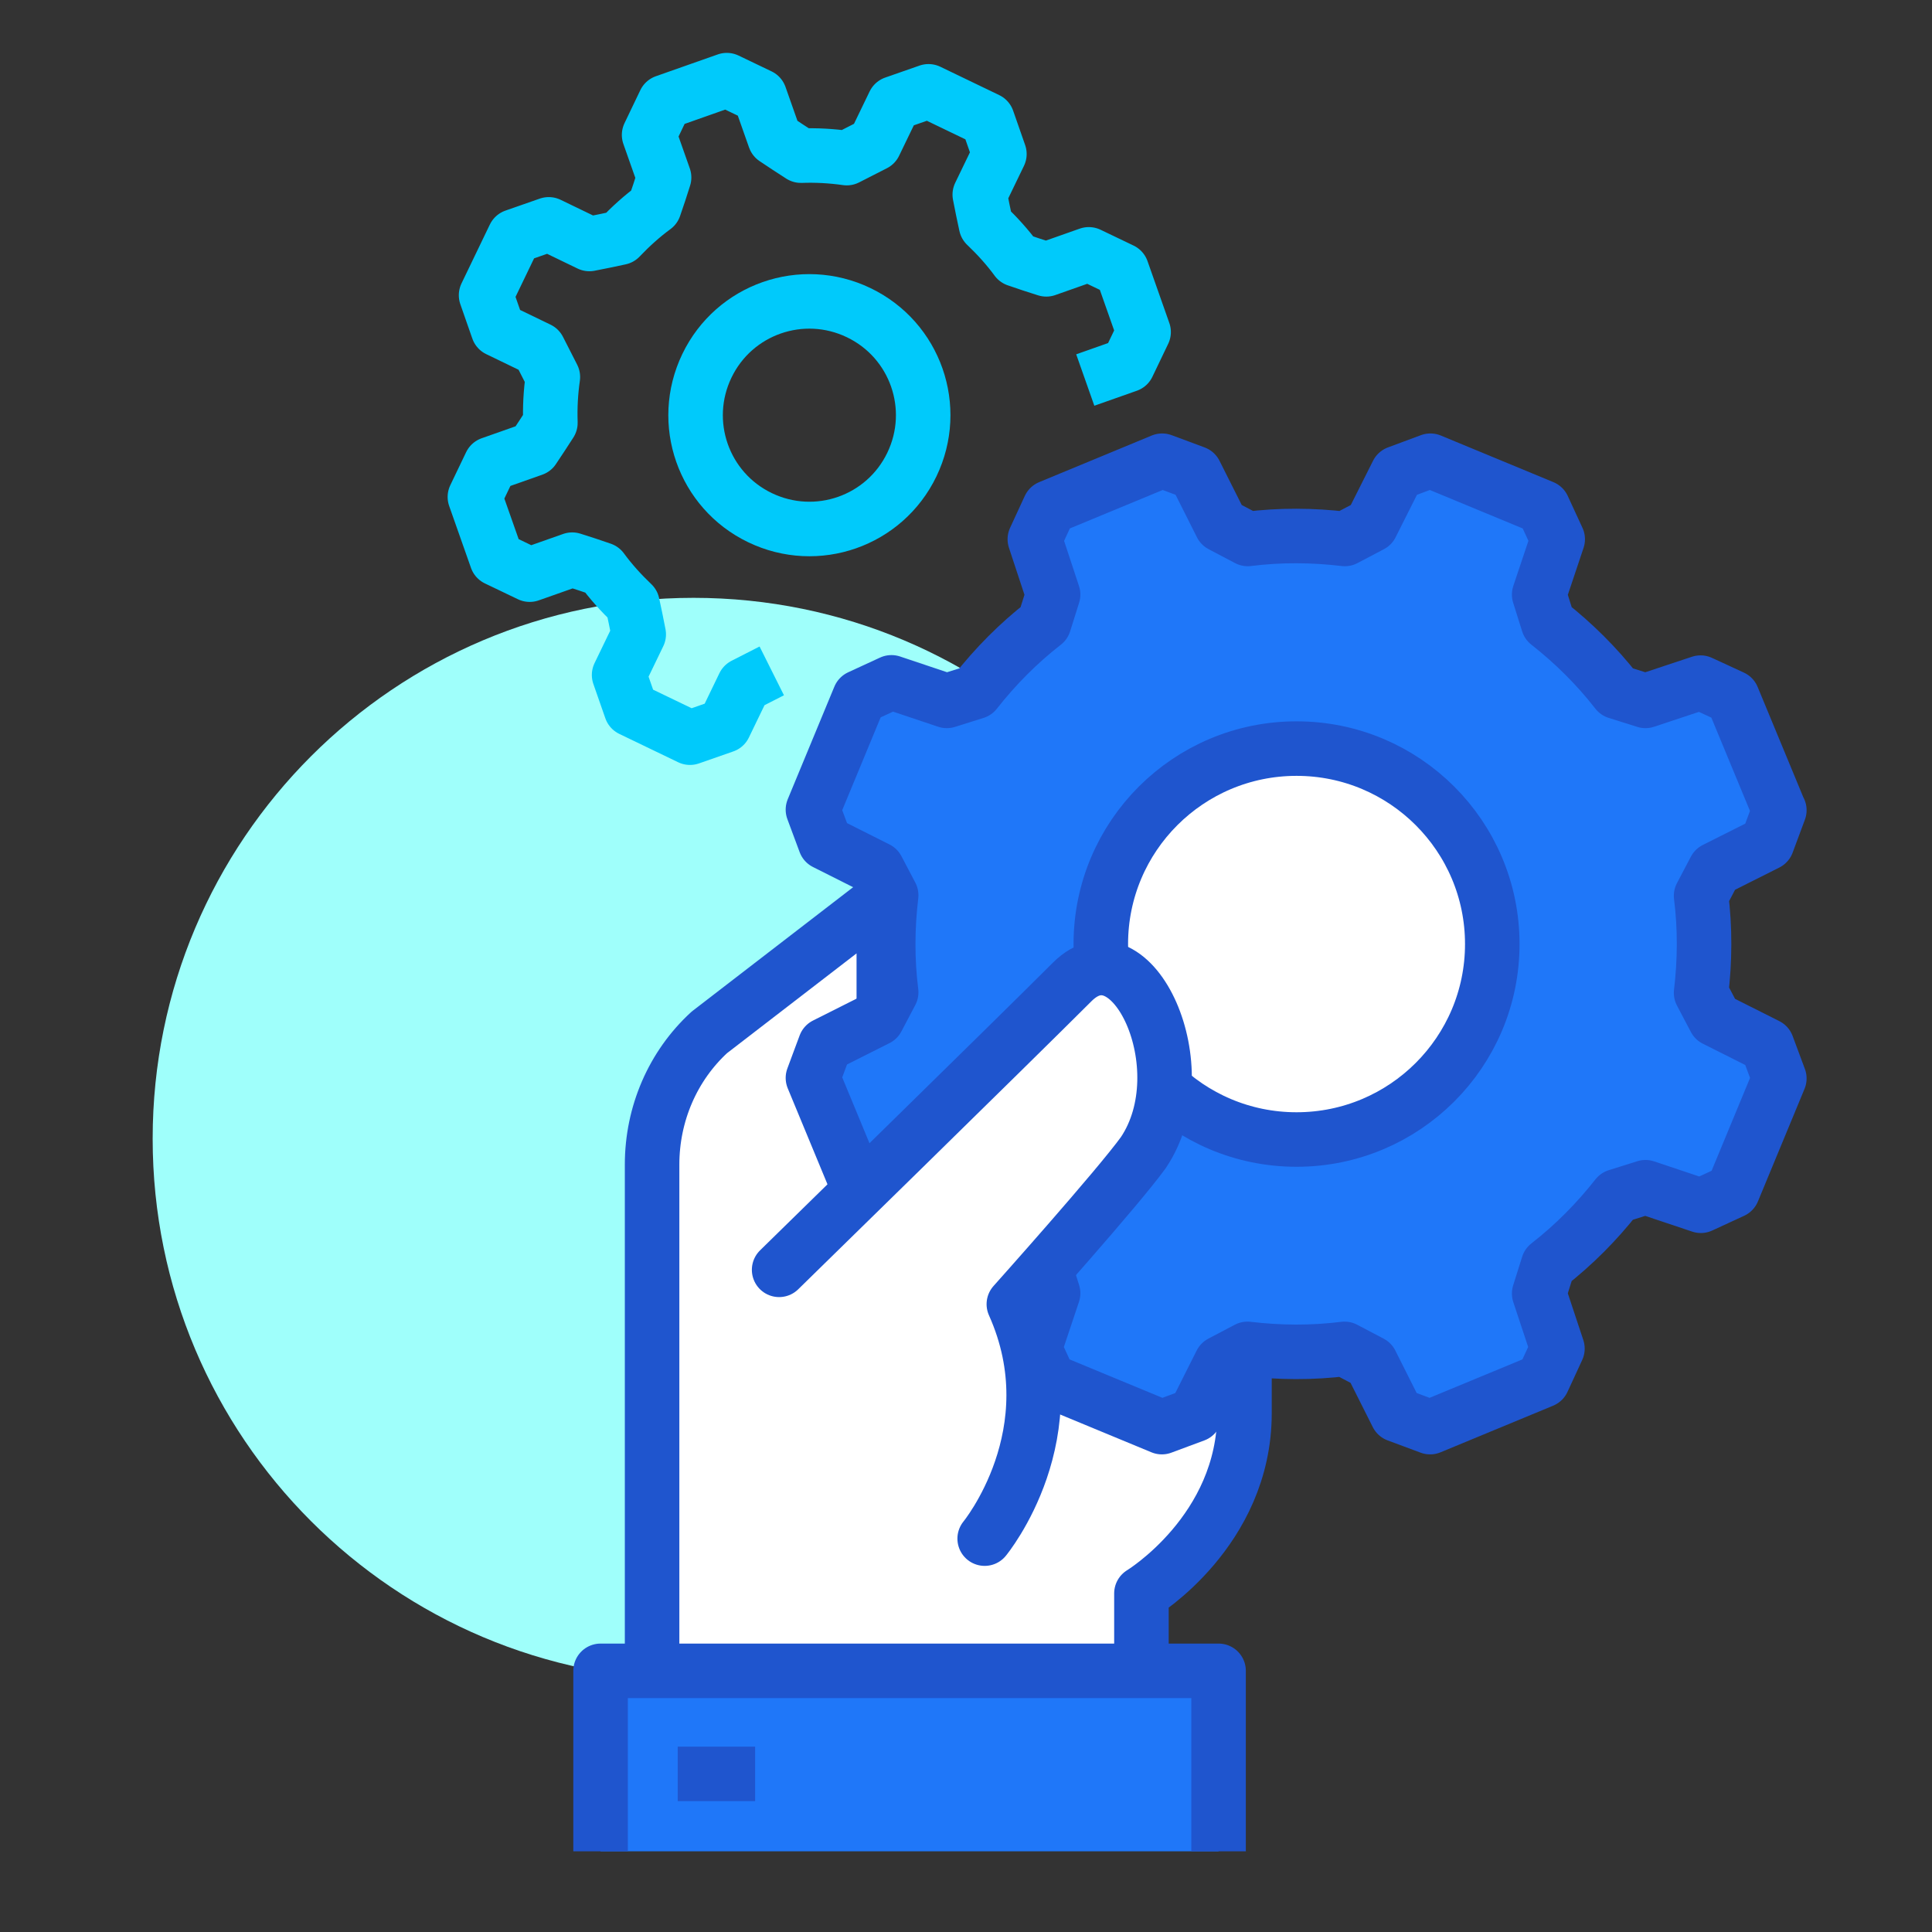
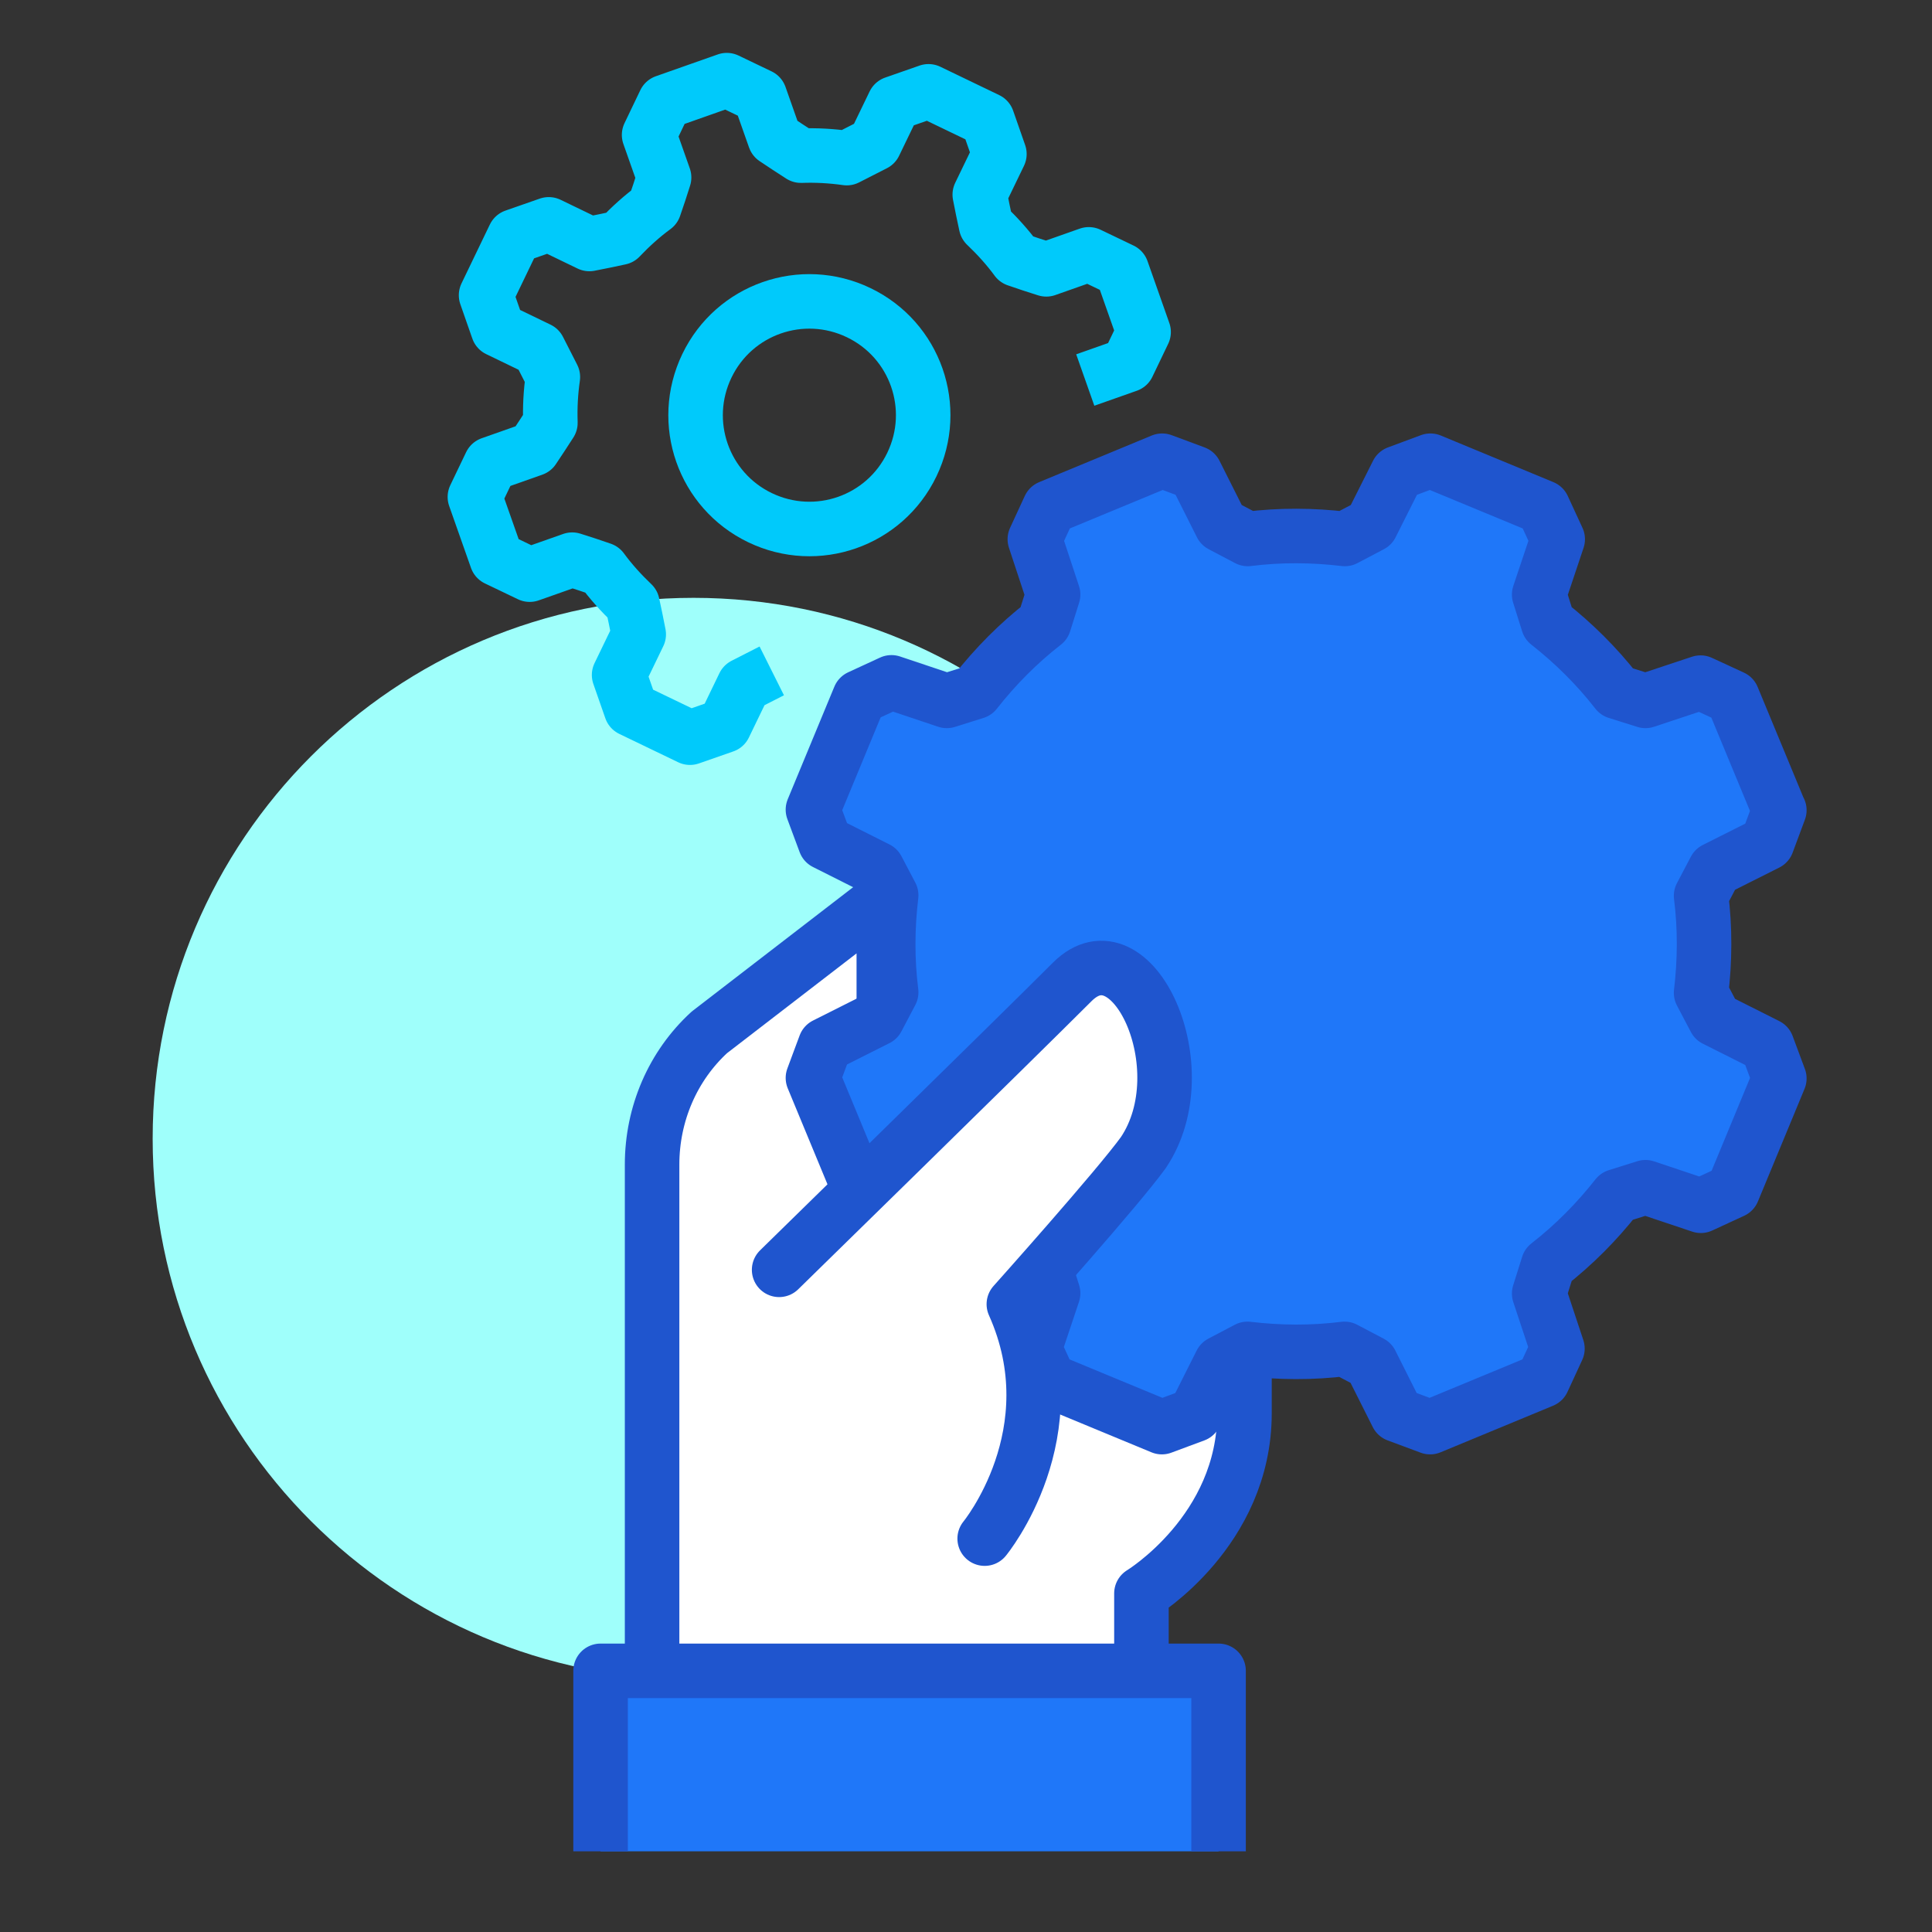
<svg xmlns="http://www.w3.org/2000/svg" id="Layer_1" data-name="Layer 1" viewBox="0 0 70.87 70.87">
  <rect x="0" y="0" width="70.87" height="70.87" fill="#333333" stroke="none" />
  <defs>
    <style>
      .cls-1 {
        stroke-linecap: round;
      }

      .cls-1, .cls-2 {
        fill: #fff;
      }

      .cls-1, .cls-3, .cls-4, .cls-5 {
        stroke-linejoin: round;
        stroke-width: 2px;
      }

      .cls-1, .cls-3, .cls-5 {
        stroke: #1f55ce;
      }

      .cls-3 {
        fill: #1f77f9;
      }

      .cls-4 {
        stroke: #00cafb;
      }

      .cls-4, .cls-5 {
        fill: none;
      }

      .cls-6 {
        fill: #9ffffb;
      }
    </style>
  </defs>
  <path class="cls-6" d="M5.6,41.77c0-10.96,8.88-19.84,19.84-19.84s19.84,8.88,19.84,19.84-8.88,19.84-19.84,19.84S5.6,52.73,5.6,41.77" />
  <path class="cls-1" d="M32.42,48.06v-15.12l-6.4,4.93c-1.34,1.23-2.1,2.99-2.1,4.85v19.51h17.95v-3.78s3.78-2.29,3.78-6.61v-3.78h-13.23Z" />
  <polyline class="cls-3" points="22.03 67.91 22.03 61.29 44.7 61.29 44.7 67.91" />
-   <line class="cls-5" x1="24.86" y1="65.07" x2="27.7" y2="65.07" />
  <path class="cls-3" d="M65.26,29.71l-1.71-4.13c-.45-.21-.72-.33-1.17-.54l-2.02.67c-.39-.12-.66-.21-1.05-.33-.74-.95-1.59-1.79-2.52-2.52-.12-.39-.21-.66-.33-1.05l.68-2.03c-.21-.45-.33-.72-.54-1.17l-4.13-1.71c-.47.17-.74.28-1.21.45l-.96,1.91c-.36.19-.61.32-.97.51-1.17-.14-2.37-.15-3.56,0-.36-.19-.61-.32-.97-.51l-.96-1.91c-.47-.17-.74-.28-1.21-.45l-4.13,1.71c-.21.45-.33.72-.54,1.17l.67,2.03c-.12.39-.21.66-.33,1.05-.95.74-1.79,1.59-2.52,2.52-.39.12-.66.21-1.05.33l-2.03-.68c-.45.21-.72.33-1.17.54l-1.71,4.13c.17.47.28.74.45,1.21l1.91.96c.19.36.32.61.51.97-.14,1.17-.15,2.37,0,3.56-.19.36-.32.61-.51.97l-1.91.96c-.17.47-.28.74-.45,1.21l1.71,4.13c.45.21.72.33,1.17.54l2.03-.67c.39.12.66.21,1.05.33.74.95,1.59,1.79,2.52,2.52.12.39.21.66.33,1.05l-.68,2.03c.21.45.33.72.54,1.17l4.13,1.71c.47-.17.74-.28,1.21-.45l.96-1.91c.36-.19.61-.32.97-.51,1.17.14,2.37.15,3.56,0,.36.19.61.32.97.51l.96,1.91c.47.17.74.28,1.21.45l4.13-1.71c.21-.45.33-.72.54-1.17l-.67-2.02c.12-.39.21-.66.33-1.05.95-.74,1.79-1.59,2.52-2.52.39-.12.66-.21,1.05-.33l2.03.68c.45-.21.72-.33,1.17-.54l1.71-4.13c-.17-.47-.28-.74-.45-1.21l-1.91-.96c-.19-.36-.32-.61-.51-.97.14-1.17.15-2.37,0-3.56.19-.36.32-.61.51-.97l1.91-.96c.17-.47.28-.74.45-1.21Z" />
  <path class="cls-4" d="M39.81,13.94l1.56-.55c.23-.47.35-.74.58-1.21l-.8-2.27c-.47-.23-.74-.35-1.21-.58l-1.56.55c-.41-.13-.69-.22-1.09-.36-.33-.45-.71-.87-1.12-1.26-.09-.42-.15-.7-.23-1.12l.72-1.49c-.17-.49-.27-.77-.44-1.26l-2.16-1.04c-.49.17-.77.27-1.26.44l-.72,1.49c-.38.19-.64.33-1.02.52-.56-.08-1.12-.11-1.68-.09-.36-.23-.6-.39-.96-.63l-.55-1.56c-.47-.23-.74-.35-1.21-.58l-2.27.8c-.23.47-.35.74-.58,1.21l.55,1.56c-.13.41-.22.69-.36,1.09-.45.33-.87.71-1.26,1.12-.42.09-.7.15-1.12.23l-1.49-.72c-.49.17-.77.27-1.26.44l-1.04,2.16c.17.49.27.77.44,1.26l1.49.72c.19.38.33.64.52,1.02-.08.56-.11,1.12-.09,1.68-.23.36-.39.6-.63.96l-1.56.55c-.23.47-.35.74-.58,1.21l.8,2.27c.47.23.74.35,1.21.58l1.56-.55c.41.13.69.22,1.09.36.33.45.71.87,1.12,1.26.09.42.15.7.23,1.12l-.72,1.49c.17.49.27.77.44,1.26l2.16,1.04c.49-.17.77-.27,1.26-.44l.72-1.49c.38-.19.64-.33,1.02-.52" />
  <path class="cls-4" d="M25.93,13.42c1-2.08,3.49-2.95,5.57-1.95,2.08,1,2.95,3.49,1.95,5.57s-3.49,2.95-5.57,1.95c-2.08-1-2.95-3.49-1.95-5.57Z" />
-   <ellipse class="cls-1" cx="47.56" cy="34.63" rx="7.18" ry="7.17" />
  <path class="cls-2" d="M39.33,36.01c-2.19,2.19-10.75,10.56-10.75,10.56l7.55,9.86s3.19-3.87,1.07-8.6c0,0,3.81-4.27,4.75-5.56,2.08-3.09-.42-8.45-2.61-6.26Z" />
  <path class="cls-1" d="M28.58,46.58s8.56-8.37,10.75-10.56c2.19-2.19,4.69,3.17,2.61,6.26-.93,1.29-4.75,5.56-4.75,5.56,2.12,4.73-1.07,8.6-1.07,8.6" />
</svg>